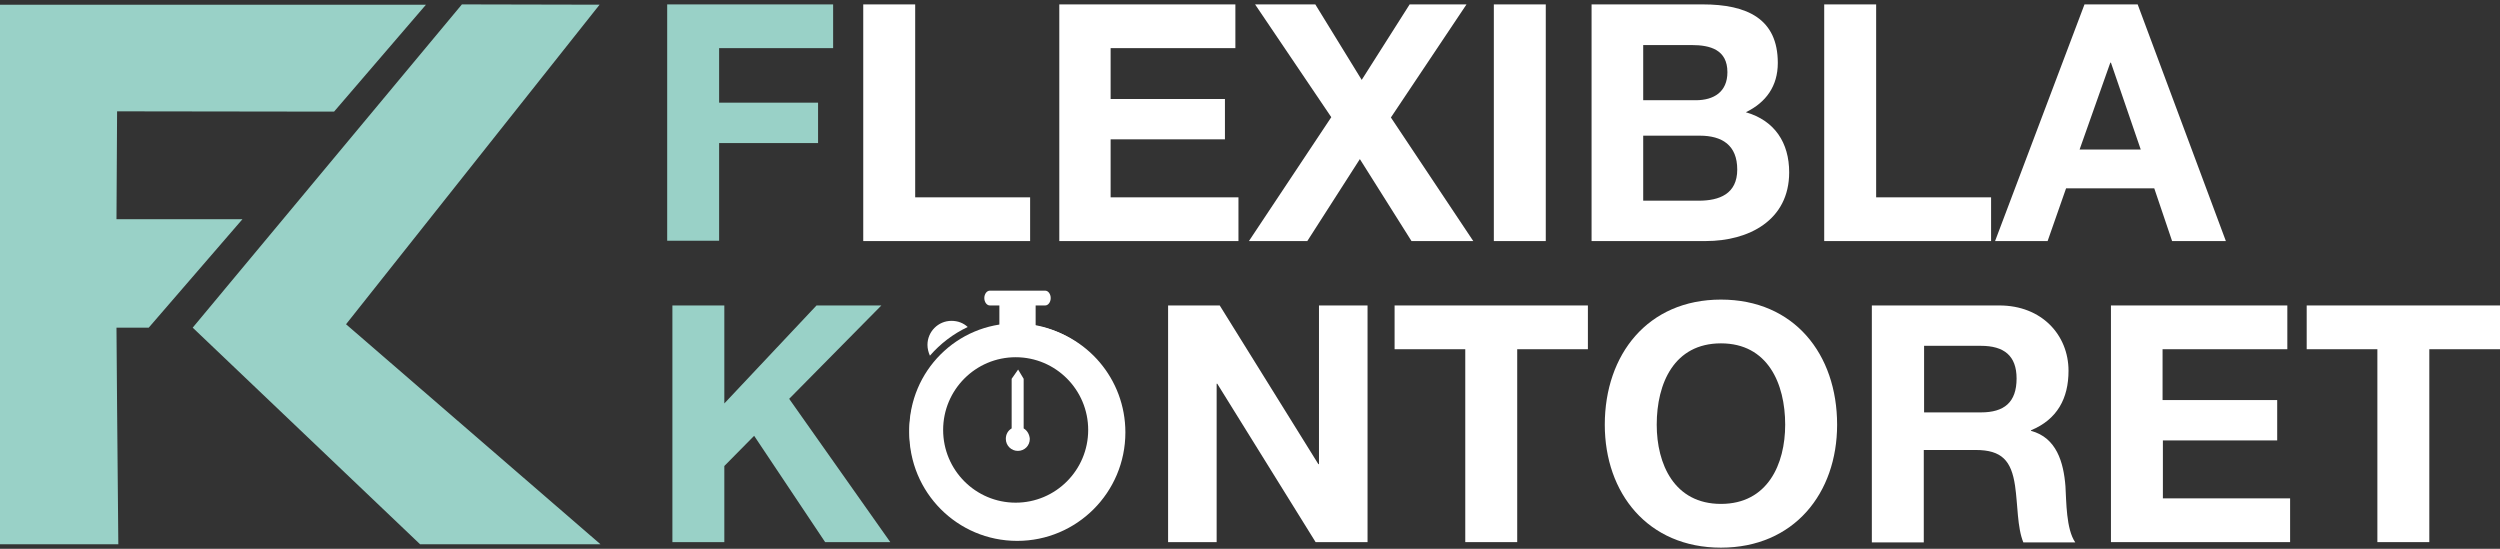
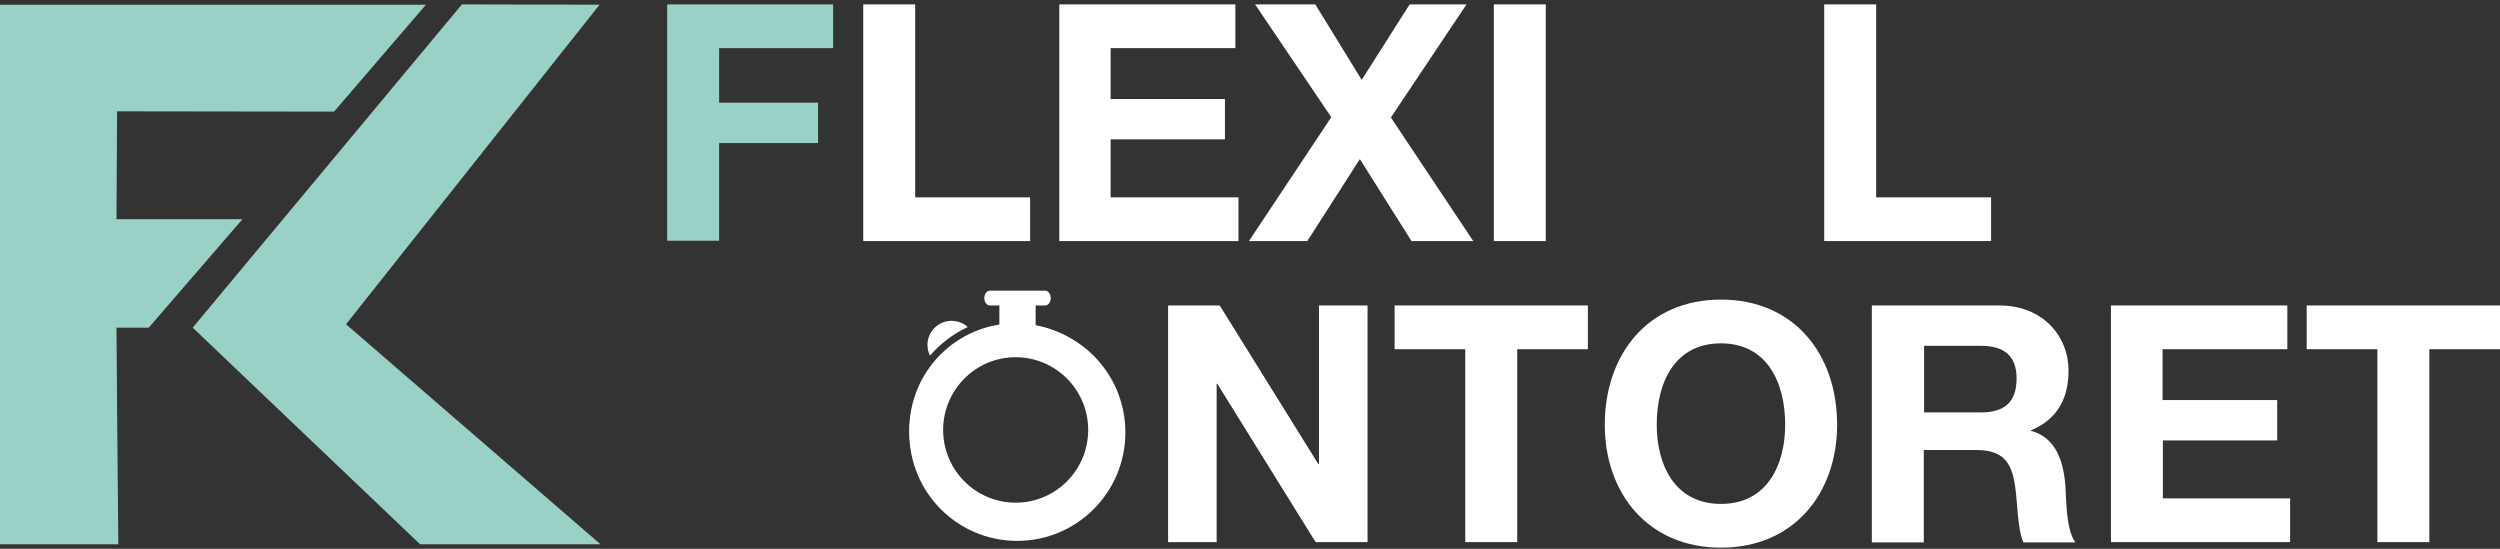
<svg xmlns="http://www.w3.org/2000/svg" width="164" height="36" viewBox="0 0 164 36" fill="none">
  <rect x="0" y="0" width="164" height="36" fill="#333333" stroke="none" />
  <g clip-path="url(#clip0_3061_393)">
    <path d="M43.767 0.288H54.653V3.159H47.174V6.737H53.665V9.385H47.174V15.793H43.767V0.288Z" fill="#99D1C7" />
    <path d="M56.629 0.288H60.036V12.943H67.576V15.813H56.629V0.288Z" fill="white" />
    <path d="M69.47 0.288H81.041V3.159H72.857V6.494H80.356V9.142H72.857V12.943H81.243V15.813H69.49V0.288H69.47Z" fill="white" />
    <path d="M87.332 7.687L82.333 0.288H86.284L89.328 5.241L92.473 0.288H96.203L91.243 7.707L96.646 15.813H92.594L89.207 10.436L85.76 15.813H81.93L87.332 7.687Z" fill="white" />
    <path d="M97.996 0.288H101.403V15.813H97.996V0.288Z" fill="white" />
-     <path d="M104.387 0.288H111.685C114.628 0.288 116.624 1.238 116.624 4.129C116.624 5.645 115.858 6.716 114.527 7.363C116.422 7.909 117.37 9.365 117.37 11.305C117.37 14.459 114.709 15.813 111.906 15.813H104.407V0.288H104.387ZM107.794 6.575H111.241C112.43 6.575 113.318 6.029 113.318 4.735C113.318 3.26 112.189 2.956 110.979 2.956H107.794V6.575ZM107.794 13.165H111.443C112.793 13.165 113.963 12.72 113.963 11.123C113.963 9.526 112.975 8.9 111.503 8.9H107.794V13.165Z" fill="white" />
    <path d="M119.668 0.288H123.075V12.943H130.615V15.813H119.668V0.288Z" fill="white" />
-     <path d="M136.743 0.288H140.231L146.017 15.813H142.489L141.32 12.356H135.534L134.324 15.813H130.877L136.743 0.288ZM136.421 9.809H140.433L138.477 4.109H138.437L136.421 9.809Z" fill="white" />
    <path d="M27.942 0.309H0V35.705H7.762L7.681 26.75L7.641 21.494H9.757L15.906 14.378H7.641L7.681 7.303L21.914 7.323L27.942 0.309Z" fill="#99D1C7" />
    <path d="M39.332 0.308L30.301 0.288L12.641 21.494L27.559 35.705H39.393L22.7 21.271L39.332 0.308Z" fill="#99D1C7" />
-     <path d="M44.109 20.038H47.516V26.466L53.564 20.038H57.818L51.77 26.163L58.403 35.563H54.129L49.472 28.589L47.516 30.57V35.563H44.109V20.038Z" fill="#99D1C7" />
    <path d="M76.627 20.038H80.014L86.485 30.449H86.525V20.038H89.711V35.563H86.304L79.853 25.173H79.812V35.563H76.627V20.038Z" fill="white" />
    <path d="M96.122 22.909H91.485V20.038H104.166V22.909H99.529V35.563H96.122V22.909Z" fill="white" />
    <path d="M112.895 19.653C117.693 19.653 120.515 23.231 120.515 27.861C120.515 32.348 117.693 35.926 112.895 35.926C108.097 35.926 105.274 32.348 105.274 27.861C105.274 23.252 108.097 19.653 112.895 19.653ZM112.895 33.056C115.959 33.056 117.108 30.448 117.108 27.861C117.108 25.152 115.959 22.524 112.895 22.524C109.831 22.524 108.681 25.131 108.681 27.861C108.681 30.448 109.831 33.056 112.895 33.056Z" fill="white" />
    <path d="M122.813 20.038H131.159C133.941 20.038 135.695 21.979 135.695 24.324C135.695 26.143 134.949 27.518 133.236 28.225V28.265C134.909 28.71 135.373 30.328 135.494 31.904C135.554 32.874 135.534 34.714 136.139 35.583H132.732C132.329 34.613 132.369 33.097 132.187 31.864C131.946 30.226 131.321 29.519 129.607 29.519H126.2V35.583H122.793V20.038H122.813ZM126.22 27.053H129.95C131.462 27.053 132.288 26.406 132.288 24.829C132.288 23.333 131.462 22.686 129.95 22.686H126.22V27.053Z" fill="white" />
    <path d="M138.478 20.038H150.049V22.909H141.864V26.244H149.384V28.892H141.885V32.693H150.231V35.563H138.478V20.038Z" fill="white" />
    <path d="M155.956 22.909H151.319V20.038H164V22.909H159.363V35.563H155.956V22.909Z" fill="white" />
-     <path d="M67.152 28.103V24.849L66.789 24.242L66.365 24.849V28.103C66.124 28.245 65.982 28.487 65.982 28.791C65.982 29.235 66.345 29.579 66.769 29.579C67.212 29.579 67.555 29.235 67.555 28.791C67.535 28.508 67.394 28.245 67.152 28.103Z" fill="white" />
    <path d="M60.842 22.625C60.842 22.867 60.902 23.11 61.003 23.332C61.688 22.544 62.535 21.897 63.483 21.452C63.2 21.189 62.838 21.048 62.414 21.048C61.547 21.048 60.842 21.755 60.842 22.625Z" fill="white" />
    <path d="M66.728 35.482C70.639 35.482 73.825 32.308 73.825 28.366C73.825 24.849 71.285 21.938 67.938 21.372V20.038H68.563C68.765 20.038 68.926 19.815 68.926 19.552C68.926 19.29 68.765 19.067 68.563 19.067H64.934C64.733 19.067 64.571 19.29 64.571 19.552C64.571 19.815 64.733 20.038 64.934 20.038H65.559V21.372C64.954 21.473 64.39 21.655 63.846 21.898C62.878 22.342 62.031 22.989 61.346 23.777C60.298 25.011 59.652 26.628 59.652 28.366C59.632 32.288 62.797 35.482 66.728 35.482ZM62.616 24.202C62.979 23.838 63.402 23.515 63.866 23.252C64.713 22.787 65.68 22.504 66.708 22.504C69.934 22.504 72.555 25.132 72.555 28.366C72.555 31.601 69.934 34.228 66.708 34.228C63.483 34.228 60.862 31.601 60.862 28.366C60.882 26.749 61.547 25.273 62.616 24.202Z" fill="white" />
    <path fill-rule="evenodd" clip-rule="evenodd" d="M66.628 23.434C64 23.434 61.87 25.57 61.87 28.204C61.87 30.839 64 32.975 66.628 32.975C69.255 32.975 71.385 30.839 71.385 28.204C71.385 25.57 69.255 23.434 66.628 23.434ZM59.652 28.204C59.652 24.341 62.775 21.21 66.628 21.21C70.48 21.21 73.603 24.341 73.603 28.204C73.603 32.067 70.48 35.199 66.628 35.199C62.775 35.199 59.652 32.067 59.652 28.204Z" fill="white" />
  </g>
  <defs>
    <clipPath id="clip0_3061_393">
      <rect width="164" height="35.639" fill="white" transform="translate(0 0.288)" />
    </clipPath>
  </defs>
</svg>